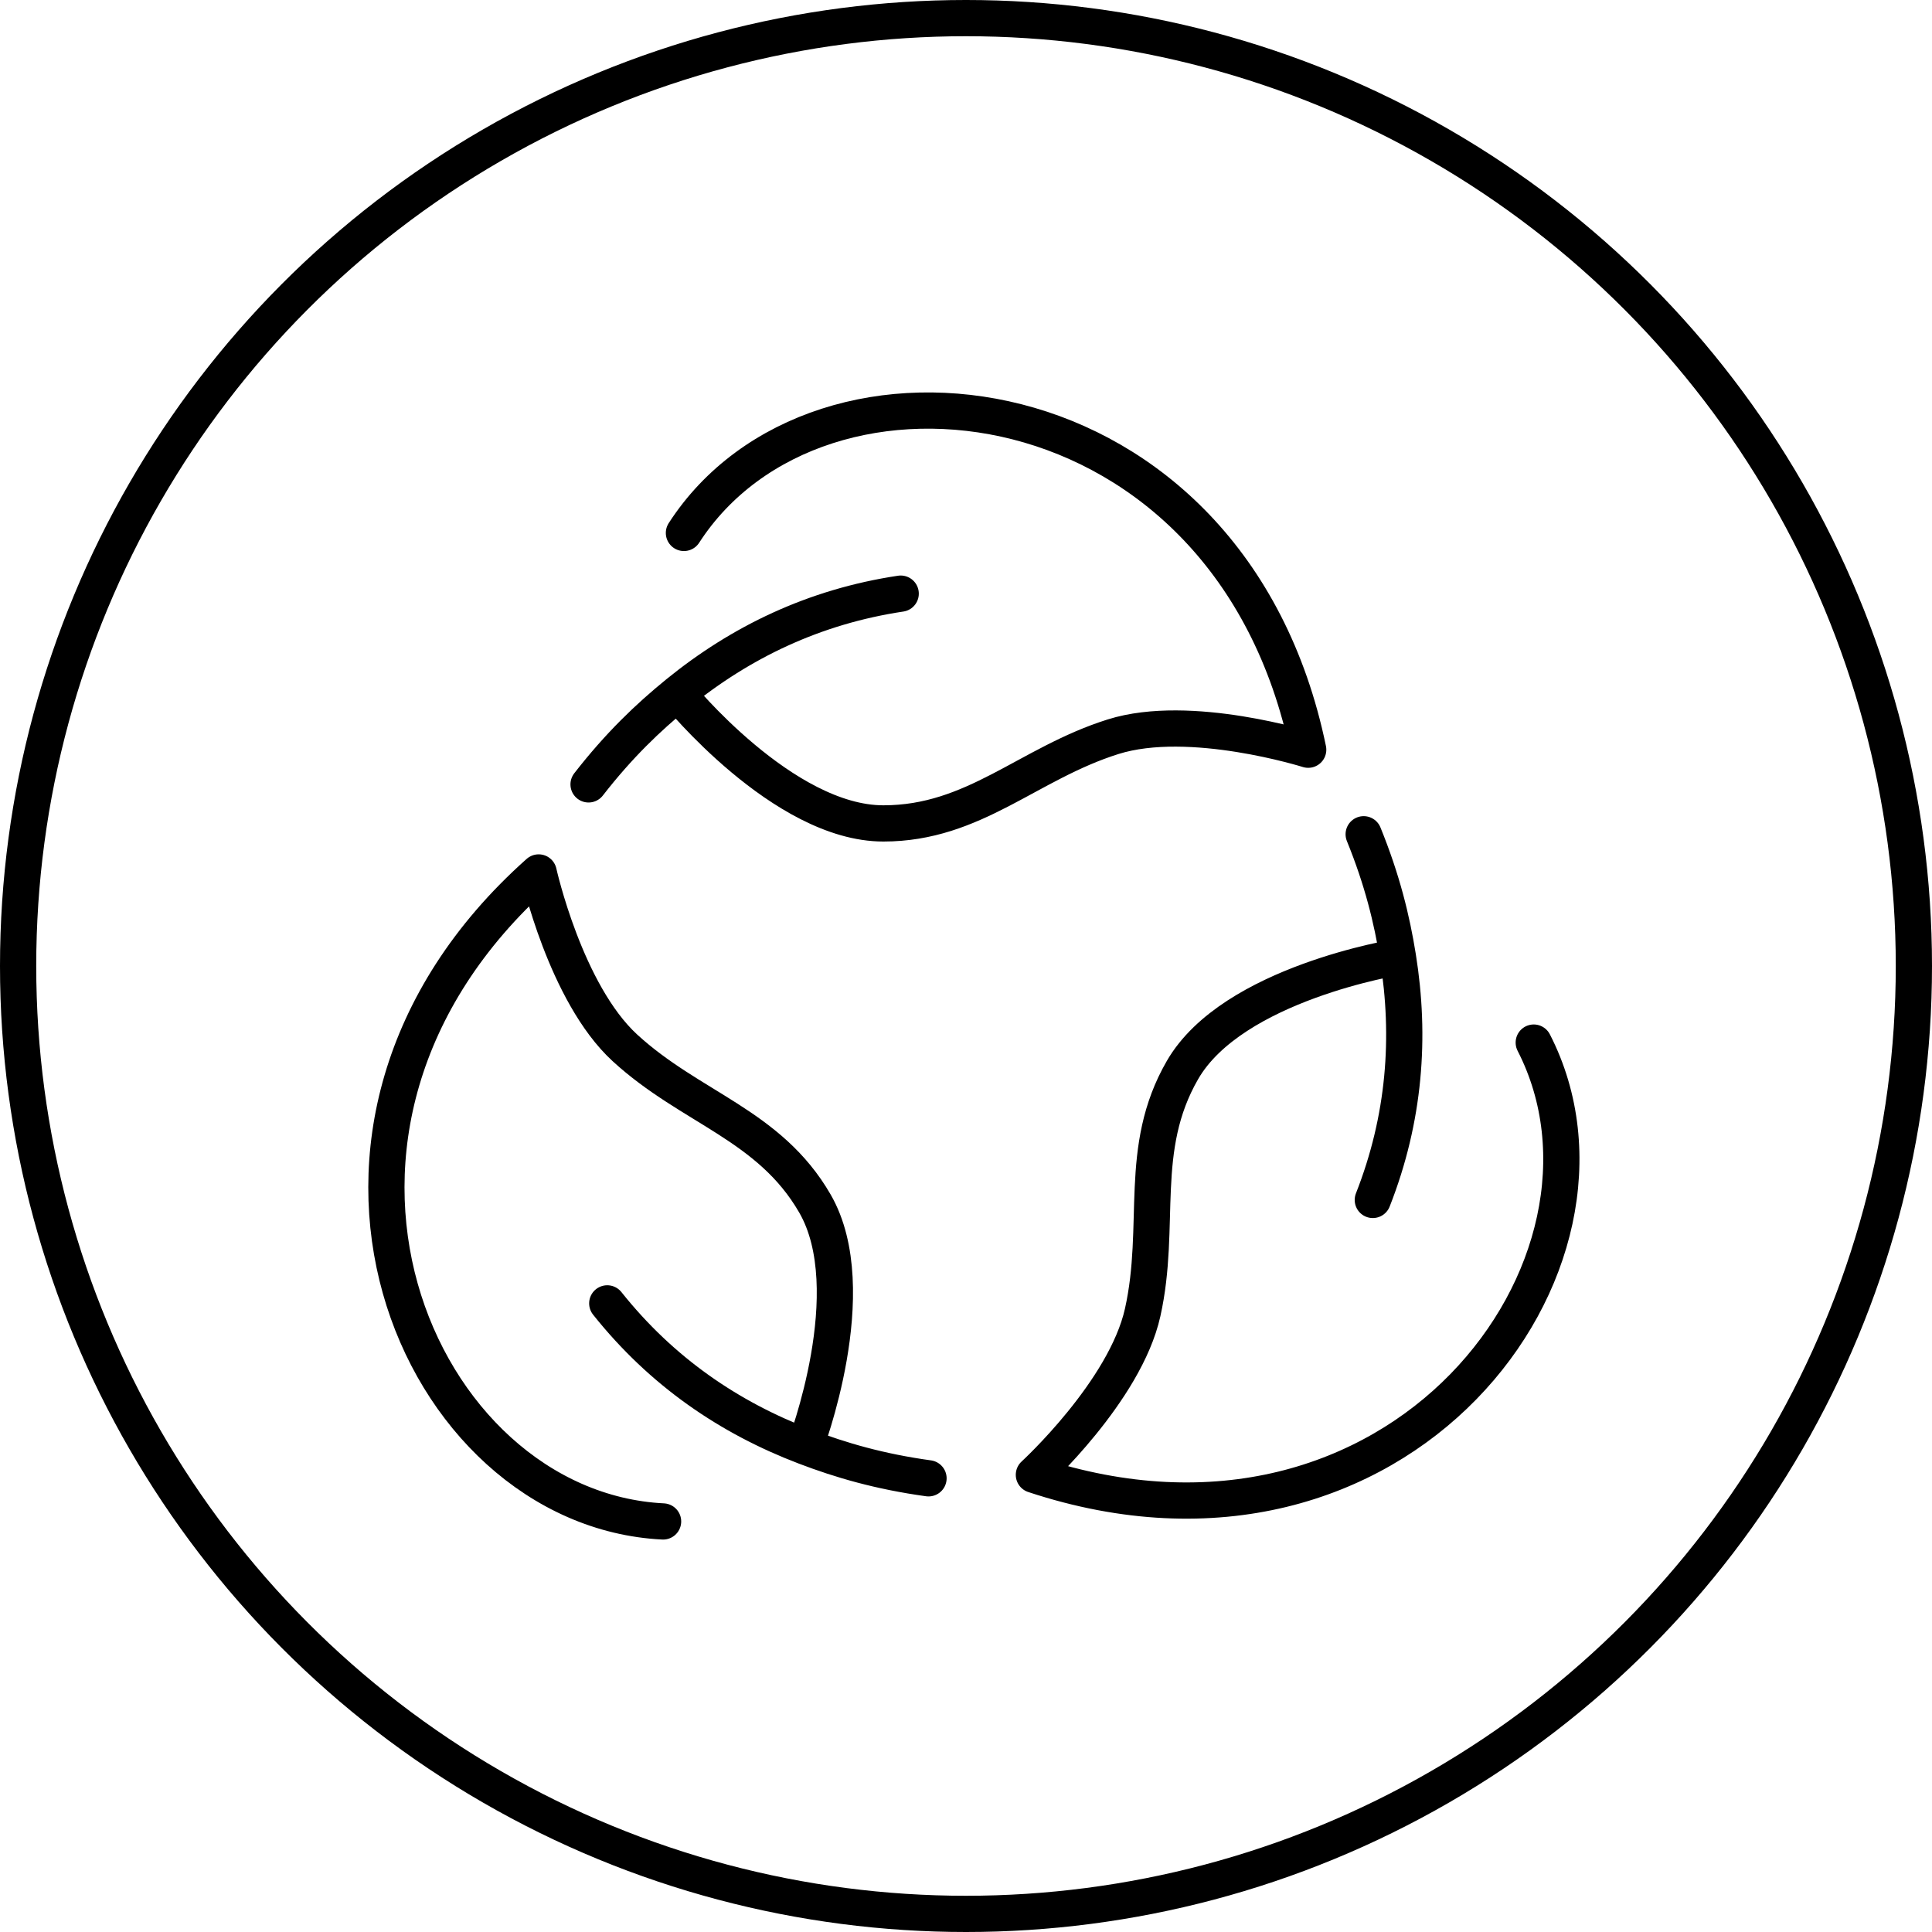
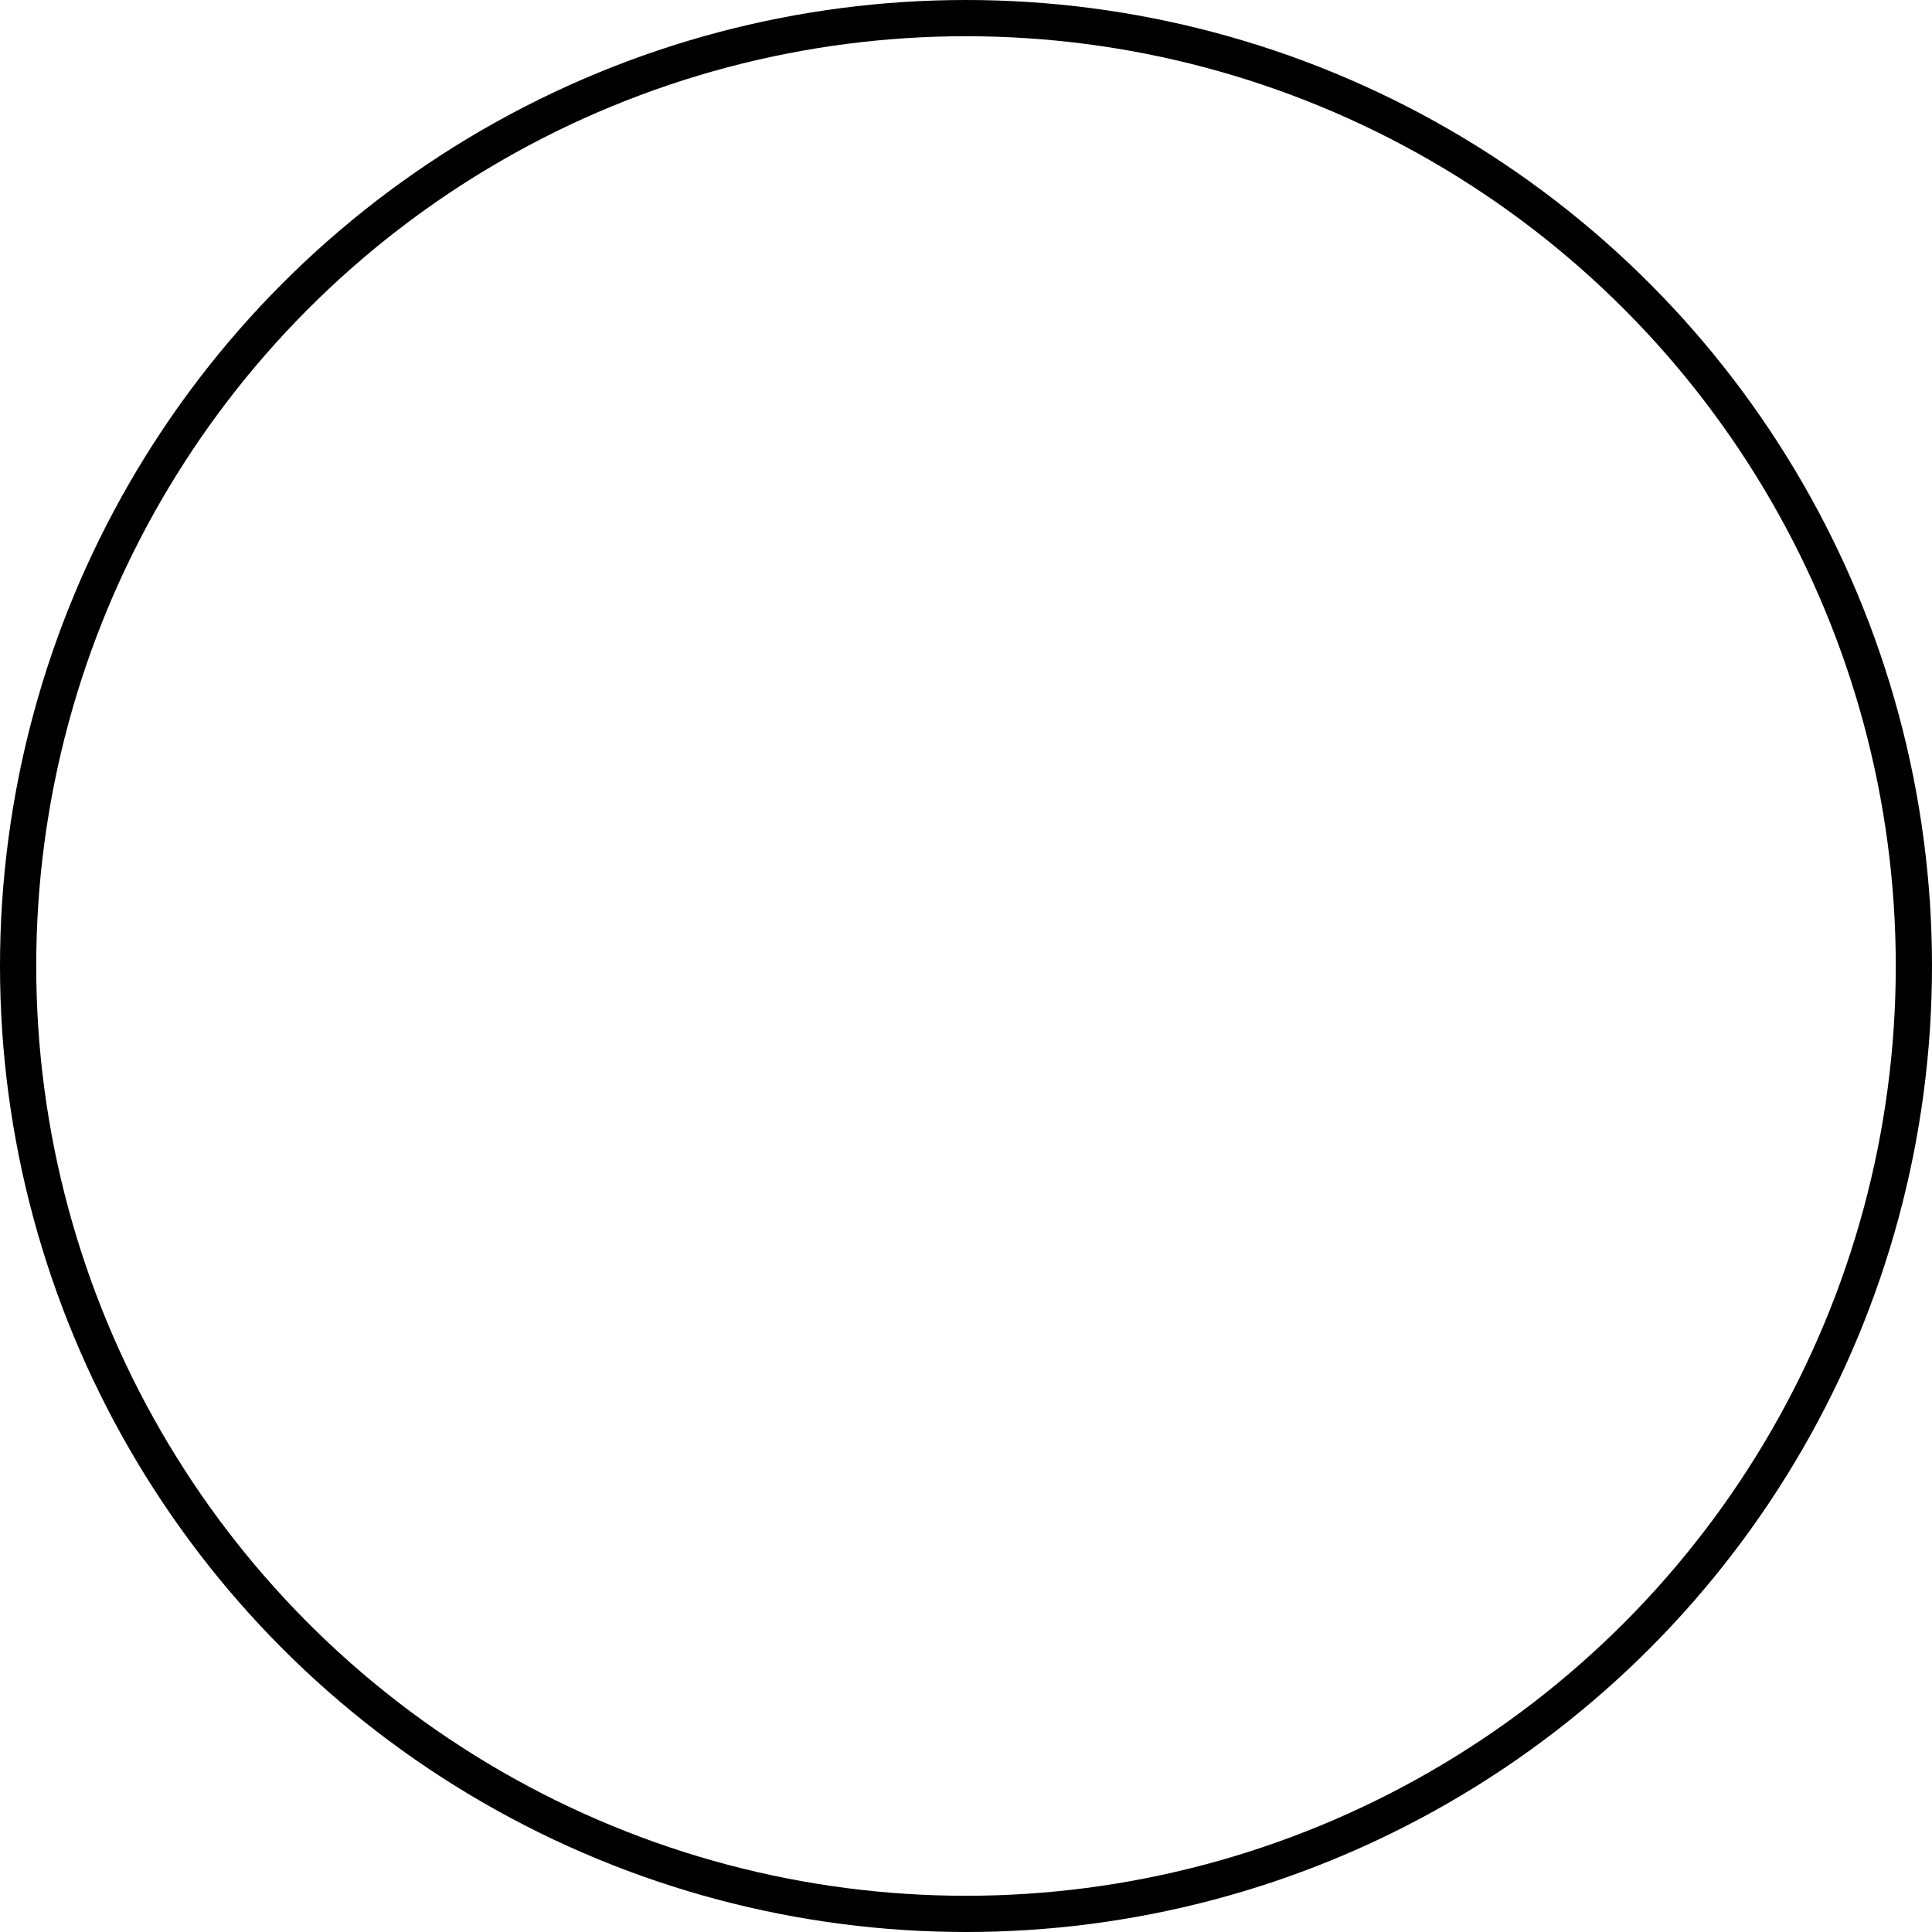
<svg xmlns="http://www.w3.org/2000/svg" width="80" height="80" viewBox="0 0 80 80" fill="none">
  <circle cx="40" cy="40" r="39.25" stroke="black" stroke-width="1.5" />
-   <path d="M24.371 32.48C25.627 30.864 26.83 29.714 28.064 28.71M28.064 28.71C30.666 26.594 33.706 25.12 37.296 24.581M28.064 28.71C28.064 28.71 32.428 34.096 36.578 34.096C40.347 34.096 42.561 31.616 46.092 30.506C49.283 29.502 54.17 31.044 54.17 31.044C50.939 15.426 33.885 13.452 28.32 22.068M56.467 34.545C57.238 36.441 57.633 38.057 57.885 39.627M57.885 39.627C58.417 42.939 58.173 46.309 56.845 49.687M57.885 39.627C57.885 39.627 51.039 40.714 48.964 44.308C47.079 47.573 48.12 50.73 47.316 54.343C46.59 57.609 42.811 61.069 42.811 61.069C57.952 66.08 68.189 52.298 63.509 43.171M38.448 61.214C36.421 60.934 34.823 60.468 33.337 59.901M33.337 59.901C30.203 58.706 27.407 56.81 25.145 53.97M33.337 59.901C33.337 59.901 35.819 53.429 33.744 49.835C31.859 46.57 28.605 45.893 25.878 43.391C23.413 41.129 22.305 36.126 22.305 36.126C10.395 46.733 17.212 62.489 27.457 63" stroke="black" stroke-width="1.5" stroke-linecap="round" stroke-linejoin="round" />
</svg>